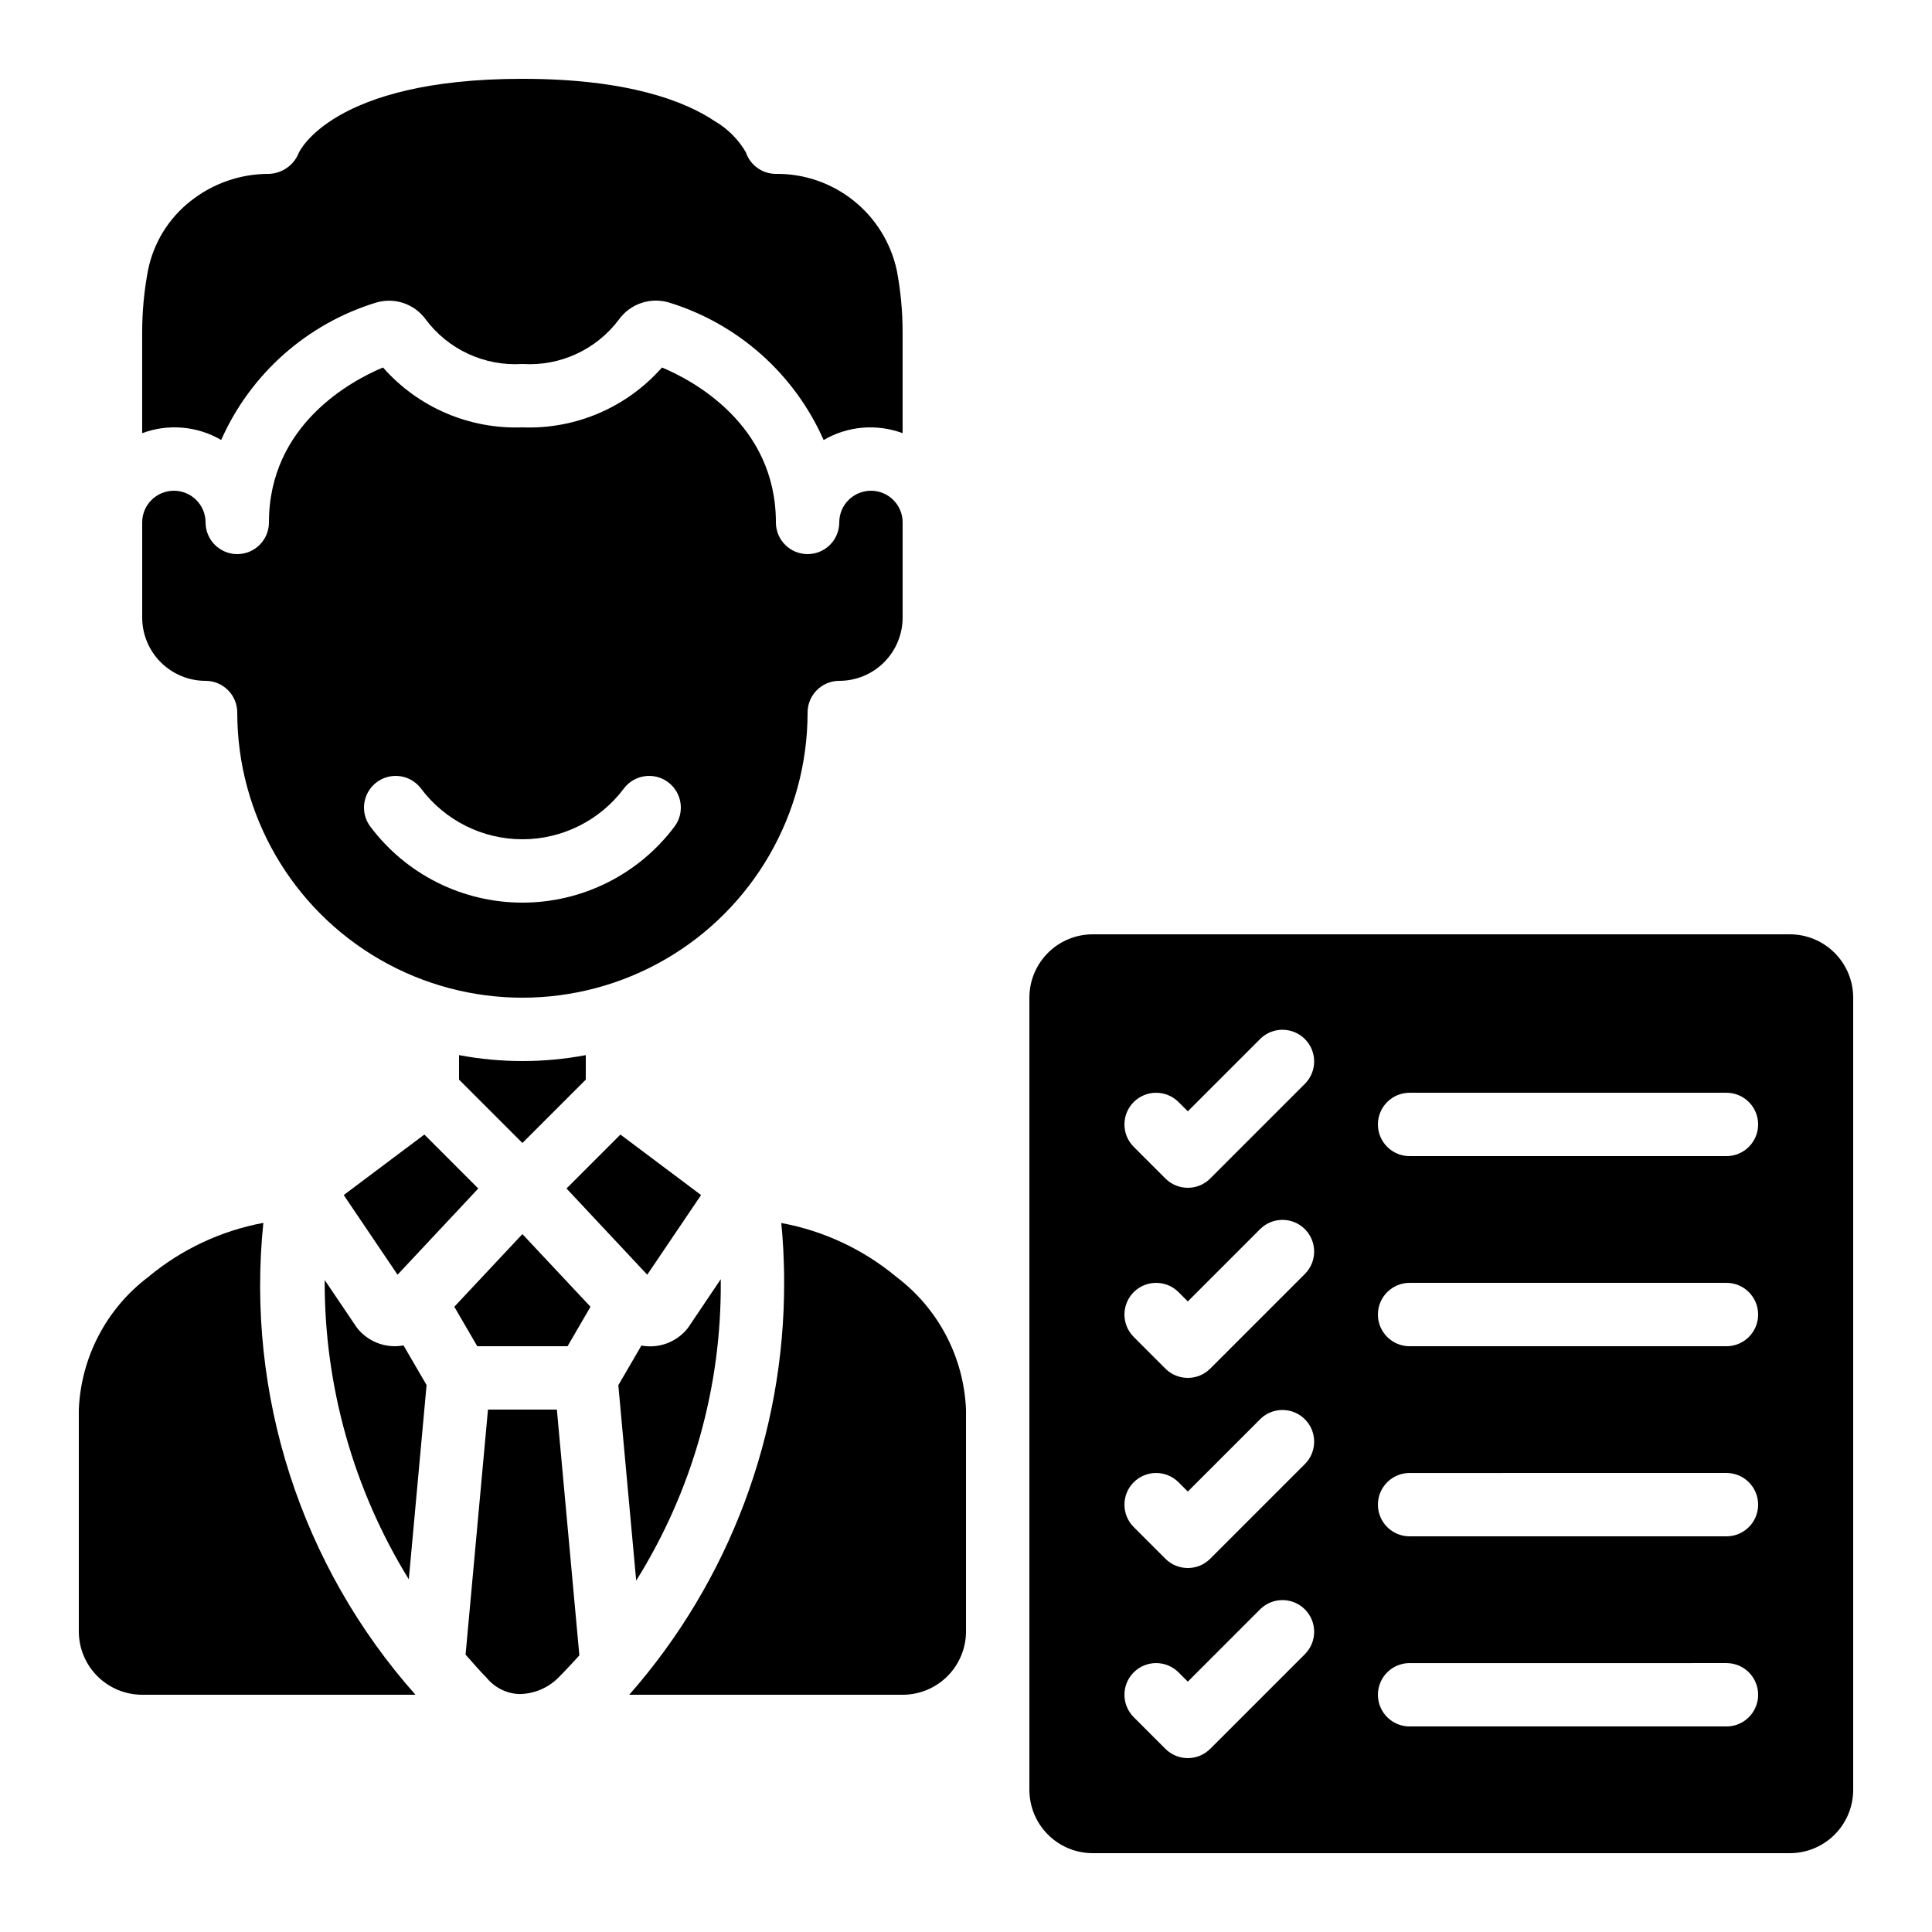
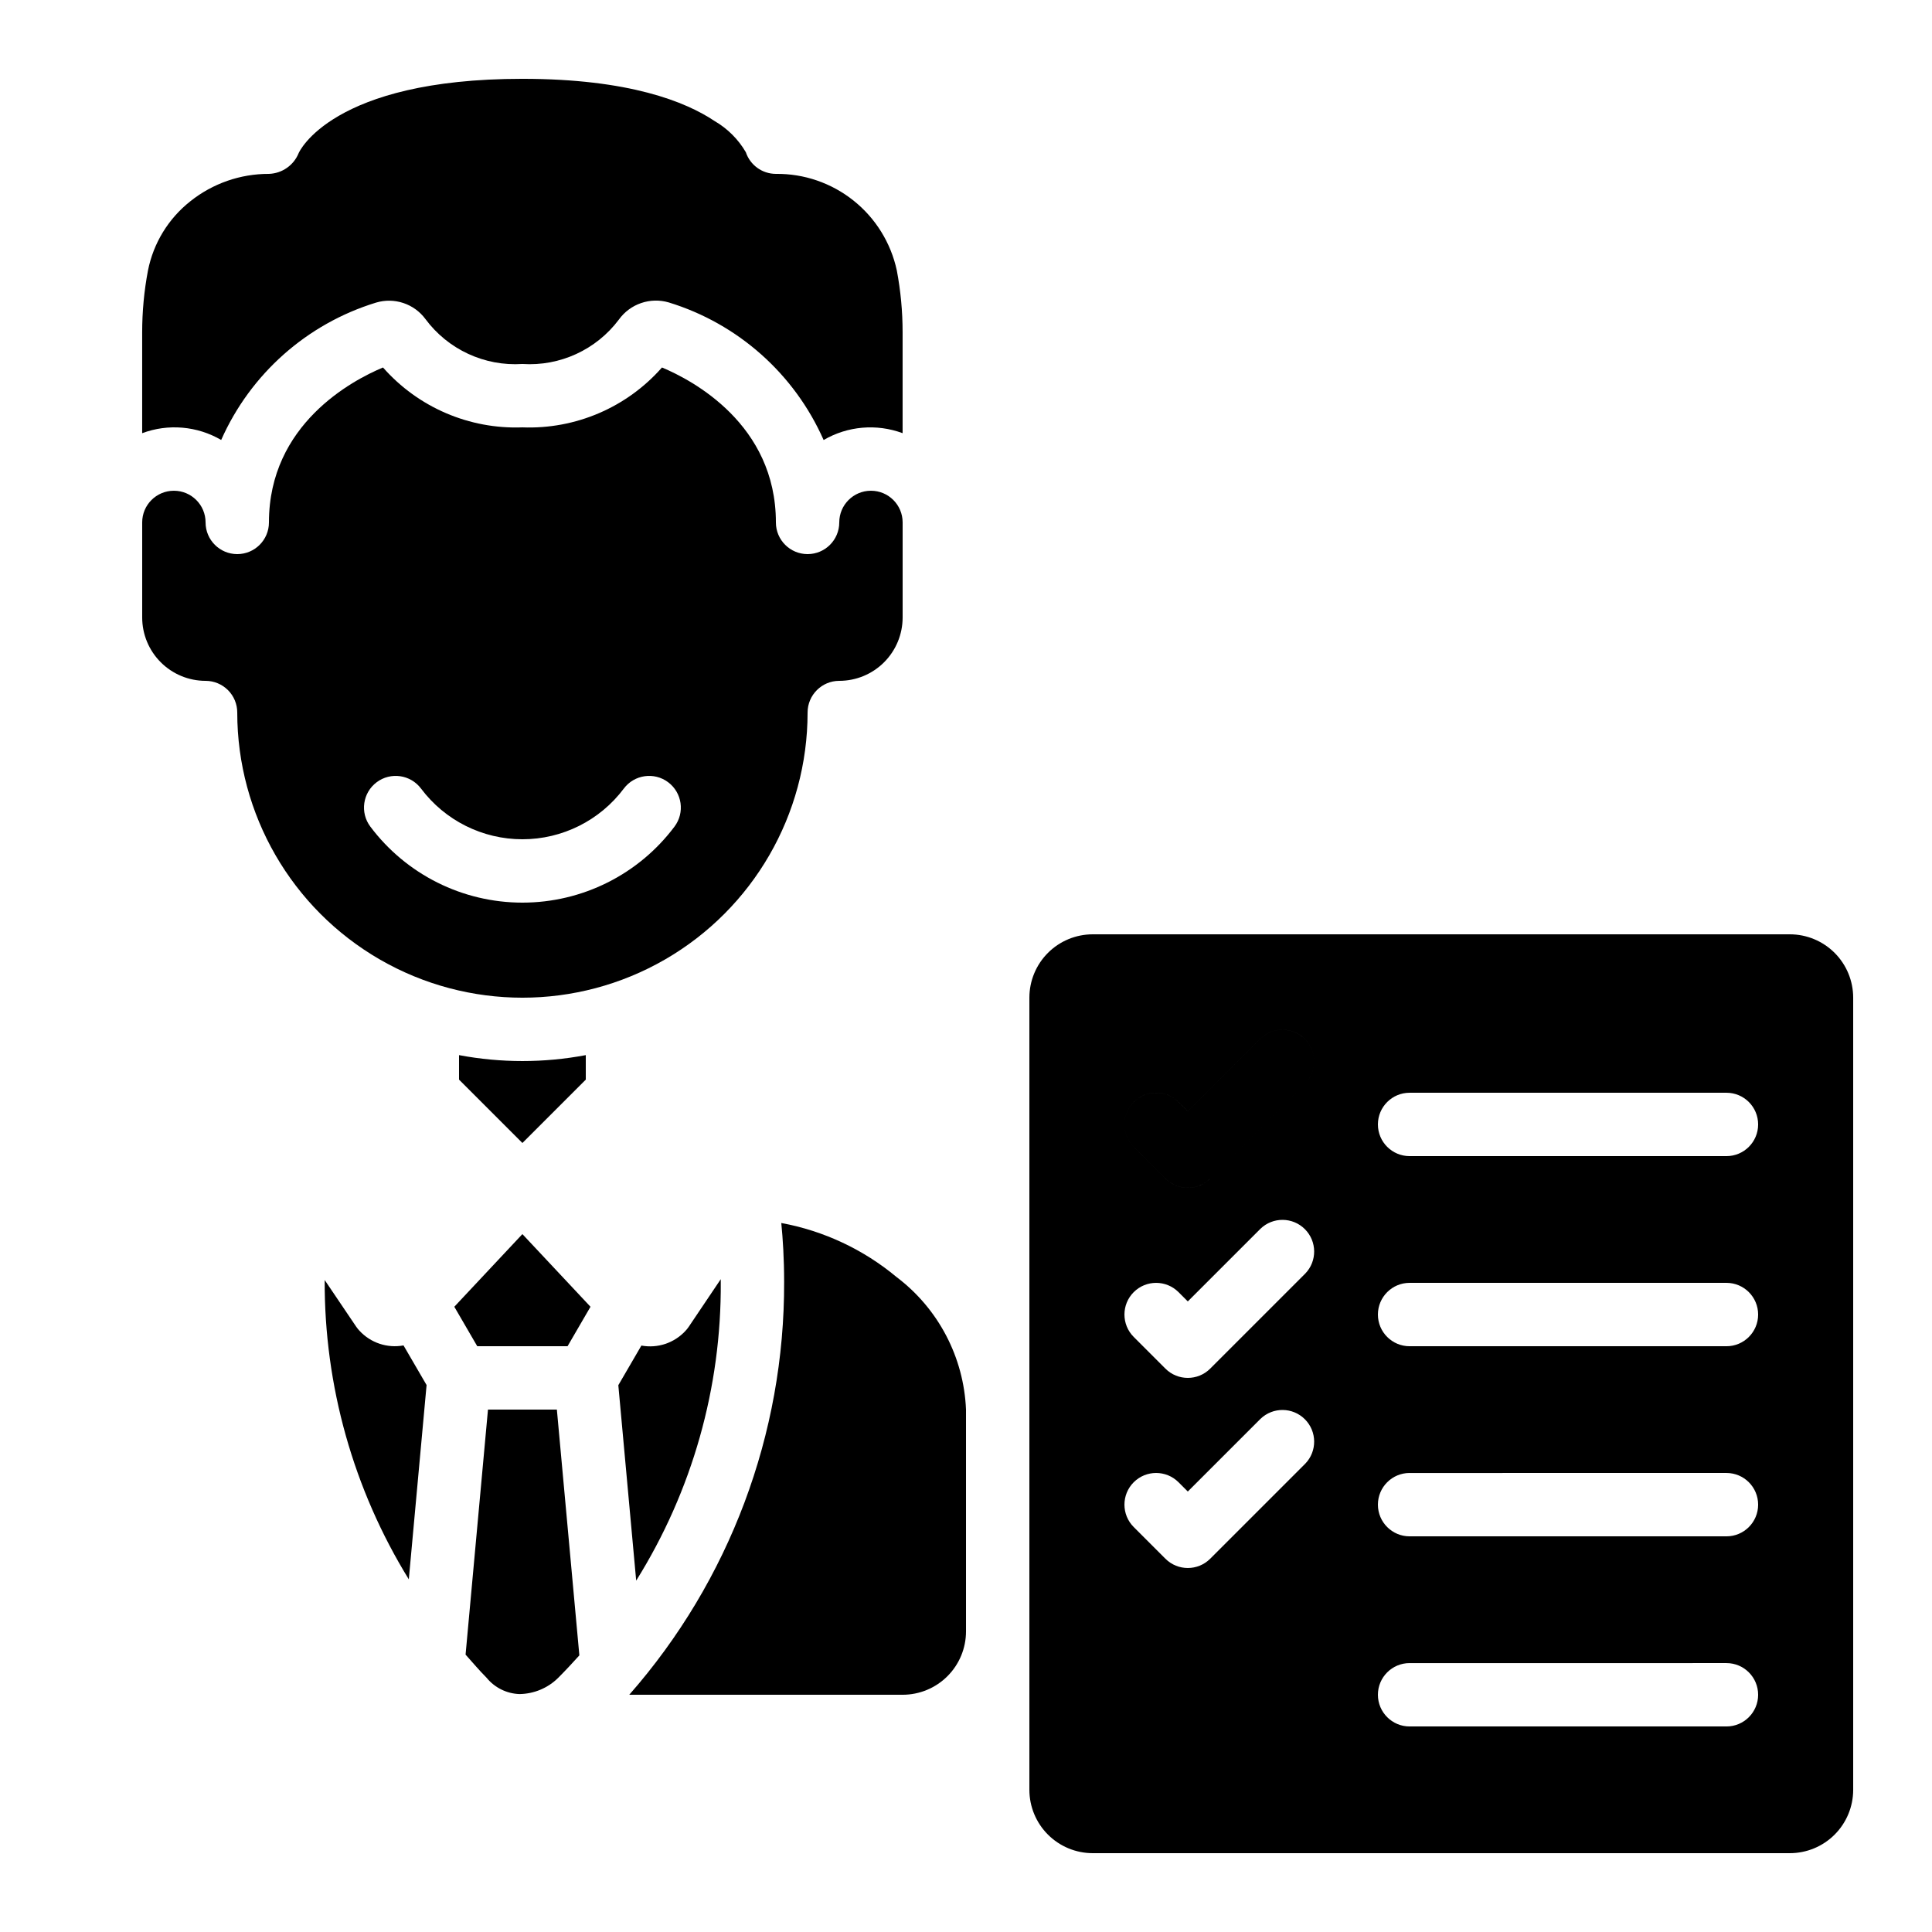
<svg xmlns="http://www.w3.org/2000/svg" fill="#000000" width="800px" height="800px" version="1.1" viewBox="144 144 512 512">
  <g>
    <path d="m282.44 471.05-18.043 19.254 6.078 10.457h23.934l6.078-10.457z" />
    <path d="m202.61 260.61c7.758-17.52 22.738-30.812 41.062-36.422 4.832-1.438 10.047 0.293 13.055 4.34 5.988 8.086 15.672 12.582 25.711 11.93 9.961 0.648 19.57-3.773 25.562-11.754 2.996-4.18 8.309-6.004 13.242-4.551 18.316 5.625 33.289 18.93 41.027 36.457 6.352-3.711 14.035-4.375 20.93-1.812v-26.734c0.004-5.504-0.512-10.992-1.535-16.398-1.574-7.305-5.625-13.844-11.465-18.504-5.84-4.664-13.113-7.164-20.586-7.082-3.613-0.004-6.816-2.316-7.961-5.742-1.996-3.422-4.848-6.266-8.27-8.254-7.641-5.117-22.656-11.195-50.945-11.195-50.613 0-59.223 19.508-59.297 19.707-1.312 3.223-4.398 5.371-7.875 5.484-7.562-0.02-14.906 2.539-20.816 7.254-5.812 4.582-9.797 11.09-11.234 18.348-1.027 5.402-1.539 10.887-1.539 16.383v26.734c6.894-2.57 14.578-1.91 20.934 1.797z" />
    <path d="m273.32 517.55-5.938 64.941c1.832 2.039 3.551 4.106 5.559 6.121 2.144 2.637 5.328 4.219 8.723 4.332 3.856-0.051 7.535-1.594 10.27-4.309 1.957-1.965 3.805-3.953 5.602-5.945l-5.961-65.141z" />
    <path d="m239.27 496.67c-0.328-0.348-0.629-0.723-0.898-1.117l-8.328-12.336c-0.117 28.004 7.606 55.484 22.293 79.324l4.711-51.488-6.113-10.504c-4.297 0.793-8.699-0.672-11.664-3.879z" />
-     <path d="m181.68 593.12h72.414c-30.352-34.199-44.973-79.562-40.305-125.05-11.227 2.09-21.734 7.027-30.504 14.344-11.078 8.375-17.824 21.266-18.398 35.141v58.777c0 4.453 1.77 8.727 4.918 11.875 3.152 3.148 7.422 4.918 11.875 4.918z" />
    <path d="m351.05 468.11c0.418 4.199 0.754 9.496 0.754 15.609 0.125 40.258-14.473 79.168-41.043 109.41h72.445c4.457 0 8.727-1.77 11.875-4.918 3.152-3.148 4.922-7.422 4.922-11.875v-58.777c-0.574-13.871-7.324-26.754-18.398-35.125-8.785-7.32-19.309-12.254-30.555-14.324z" />
    <path d="m335.01 483.71v-0.715l-8.473 12.594v0.004c-0.27 0.395-0.57 0.77-0.898 1.117-2.965 3.207-7.367 4.672-11.664 3.879l-6.113 10.504 4.734 51.785 0.004-0.004c14.832-23.727 22.605-51.184 22.41-79.164z" />
    <path d="m299.24 430.11v-6.492c-11.098 2.094-22.492 2.094-33.59 0v6.492l16.793 16.793z" />
-     <path d="m433.59 635.11h184.73c4.453 0 8.727-1.77 11.875-4.918 3.148-3.148 4.918-7.422 4.918-11.875v-209.92c0-4.453-1.77-8.727-4.918-11.875-3.148-3.148-7.422-4.918-11.875-4.918h-184.73c-4.453 0-8.727 1.77-11.875 4.918-3.148 3.148-4.918 7.422-4.918 11.875v209.92c0 4.453 1.77 8.727 4.918 11.875 3.148 3.148 7.422 4.918 11.875 4.918zm83.969-201.52h83.969c4.637 0 8.395 3.758 8.395 8.398 0 4.637-3.758 8.395-8.395 8.395h-83.969c-4.637 0-8.398-3.758-8.398-8.395 0-4.641 3.762-8.398 8.398-8.398zm0 50.383 83.969-0.004c4.637 0 8.395 3.762 8.395 8.398s-3.758 8.398-8.395 8.398h-83.969c-4.637 0-8.398-3.762-8.398-8.398s3.762-8.398 8.398-8.398zm0 50.383 83.969-0.004c4.637 0 8.395 3.758 8.395 8.398 0 4.637-3.758 8.395-8.395 8.395h-83.969c-4.637 0-8.398-3.758-8.398-8.395 0-4.641 3.762-8.398 8.398-8.398zm0 50.383 83.969-0.004c4.637 0 8.395 3.758 8.395 8.395s-3.758 8.398-8.395 8.398h-83.969c-4.637 0-8.398-3.762-8.398-8.398s3.762-8.395 8.398-8.395zm-73.113-148.69c3.281-3.277 8.594-3.277 11.875 0l2.461 2.461 19.254-19.254c3.293-3.184 8.531-3.137 11.77 0.102s3.285 8.477 0.102 11.77l-25.191 25.191c-3.277 3.277-8.594 3.277-11.871 0l-8.398-8.398c-3.277-3.277-3.277-8.594 0-11.871zm0 50.383v-0.004c3.281-3.277 8.594-3.277 11.875 0l2.461 2.461 19.254-19.254c3.293-3.18 8.531-3.137 11.77 0.102 3.238 3.242 3.285 8.477 0.102 11.773l-25.191 25.191v-0.004c-3.277 3.281-8.594 3.281-11.871 0l-8.398-8.398v0.004c-3.277-3.281-3.277-8.594 0-11.875zm0 50.383v-0.004c3.281-3.277 8.594-3.277 11.875 0l2.461 2.461 19.254-19.254c3.293-3.184 8.531-3.137 11.77 0.102 3.238 3.238 3.285 8.477 0.102 11.77l-25.191 25.191c-3.277 3.277-8.594 3.277-11.871 0l-8.398-8.398c-3.277-3.277-3.277-8.594 0-11.871zm0 50.383v-0.008c3.281-3.277 8.594-3.277 11.875 0l2.461 2.461 19.254-19.254c3.293-3.18 8.531-3.137 11.77 0.102 3.238 3.242 3.285 8.477 0.102 11.773l-25.191 25.191v-0.004c-3.277 3.281-8.594 3.281-11.871 0l-8.398-8.398v0.004c-3.277-3.281-3.277-8.594 0-11.875z" />
-     <path d="m256.46 444.67-21.371 16.031 14.266 21.109 21.395-22.848z" />
-     <path d="m329.79 460.7-21.371-16.031-14.289 14.293 21.395 22.848z" />
+     <path d="m433.59 635.11h184.73c4.453 0 8.727-1.77 11.875-4.918 3.148-3.148 4.918-7.422 4.918-11.875v-209.92c0-4.453-1.77-8.727-4.918-11.875-3.148-3.148-7.422-4.918-11.875-4.918h-184.73c-4.453 0-8.727 1.77-11.875 4.918-3.148 3.148-4.918 7.422-4.918 11.875v209.92c0 4.453 1.77 8.727 4.918 11.875 3.148 3.148 7.422 4.918 11.875 4.918zm83.969-201.52h83.969c4.637 0 8.395 3.758 8.395 8.398 0 4.637-3.758 8.395-8.395 8.395h-83.969c-4.637 0-8.398-3.758-8.398-8.395 0-4.641 3.762-8.398 8.398-8.398zm0 50.383 83.969-0.004c4.637 0 8.395 3.762 8.395 8.398s-3.758 8.398-8.395 8.398h-83.969c-4.637 0-8.398-3.762-8.398-8.398s3.762-8.398 8.398-8.398zm0 50.383 83.969-0.004c4.637 0 8.395 3.758 8.395 8.398 0 4.637-3.758 8.395-8.395 8.395h-83.969c-4.637 0-8.398-3.758-8.398-8.395 0-4.641 3.762-8.398 8.398-8.398zm0 50.383 83.969-0.004c4.637 0 8.395 3.758 8.395 8.395s-3.758 8.398-8.395 8.398h-83.969c-4.637 0-8.398-3.762-8.398-8.398s3.762-8.395 8.398-8.395zm-73.113-148.69c3.281-3.277 8.594-3.277 11.875 0l2.461 2.461 19.254-19.254c3.293-3.184 8.531-3.137 11.77 0.102s3.285 8.477 0.102 11.77l-25.191 25.191c-3.277 3.277-8.594 3.277-11.871 0l-8.398-8.398c-3.277-3.277-3.277-8.594 0-11.871zv-0.004c3.281-3.277 8.594-3.277 11.875 0l2.461 2.461 19.254-19.254c3.293-3.18 8.531-3.137 11.77 0.102 3.238 3.242 3.285 8.477 0.102 11.773l-25.191 25.191v-0.004c-3.277 3.281-8.594 3.281-11.871 0l-8.398-8.398v0.004c-3.277-3.281-3.277-8.594 0-11.875zm0 50.383v-0.004c3.281-3.277 8.594-3.277 11.875 0l2.461 2.461 19.254-19.254c3.293-3.184 8.531-3.137 11.77 0.102 3.238 3.238 3.285 8.477 0.102 11.77l-25.191 25.191c-3.277 3.277-8.594 3.277-11.871 0l-8.398-8.398c-3.277-3.277-3.277-8.594 0-11.871zm0 50.383v-0.008c3.281-3.277 8.594-3.277 11.875 0l2.461 2.461 19.254-19.254c3.293-3.18 8.531-3.137 11.77 0.102 3.238 3.242 3.285 8.477 0.102 11.773l-25.191 25.191v-0.004c-3.277 3.281-8.594 3.281-11.871 0l-8.398-8.398v0.004c-3.277-3.281-3.277-8.594 0-11.875z" />
    <path d="m198.48 324.43c2.227 0 4.359 0.887 5.938 2.461 1.574 1.574 2.457 3.711 2.457 5.938 0 27 14.402 51.945 37.785 65.445s52.191 13.5 75.574 0c23.379-13.5 37.785-38.445 37.785-65.445 0-4.637 3.758-8.398 8.395-8.398 4.453 0 8.727-1.77 11.875-4.918 3.148-3.148 4.918-7.422 4.918-11.875v-25.191c0-4.637-3.758-8.395-8.395-8.395-4.637 0-8.398 3.758-8.398 8.395 0 4.641-3.758 8.398-8.395 8.398-4.641 0-8.398-3.758-8.398-8.398 0-26.031-22.125-37.684-30.188-41.059-9.312 10.586-22.898 16.414-36.988 15.871-14.074 0.531-27.641-5.297-36.945-15.871-8.109 3.383-30.227 15.031-30.227 41.059 0 4.641-3.762 8.398-8.398 8.398-4.637 0-8.395-3.758-8.395-8.398 0-4.637-3.762-8.395-8.398-8.395s-8.398 3.758-8.398 8.395v25.191c0 4.453 1.77 8.727 4.922 11.875 3.148 3.148 7.418 4.918 11.875 4.918zm45.344 26.871h-0.004c3.711-2.781 8.973-2.031 11.758 1.68 6.344 8.457 16.297 13.434 26.867 13.434 10.574 0 20.527-4.977 26.871-13.434 2.781-3.711 8.047-4.461 11.754-1.68 3.711 2.781 4.465 8.047 1.68 11.754-9.512 12.688-24.445 20.152-40.305 20.152-15.855 0-30.789-7.465-40.305-20.152-2.781-3.707-2.027-8.973 1.68-11.754z" />
  </g>
</svg>